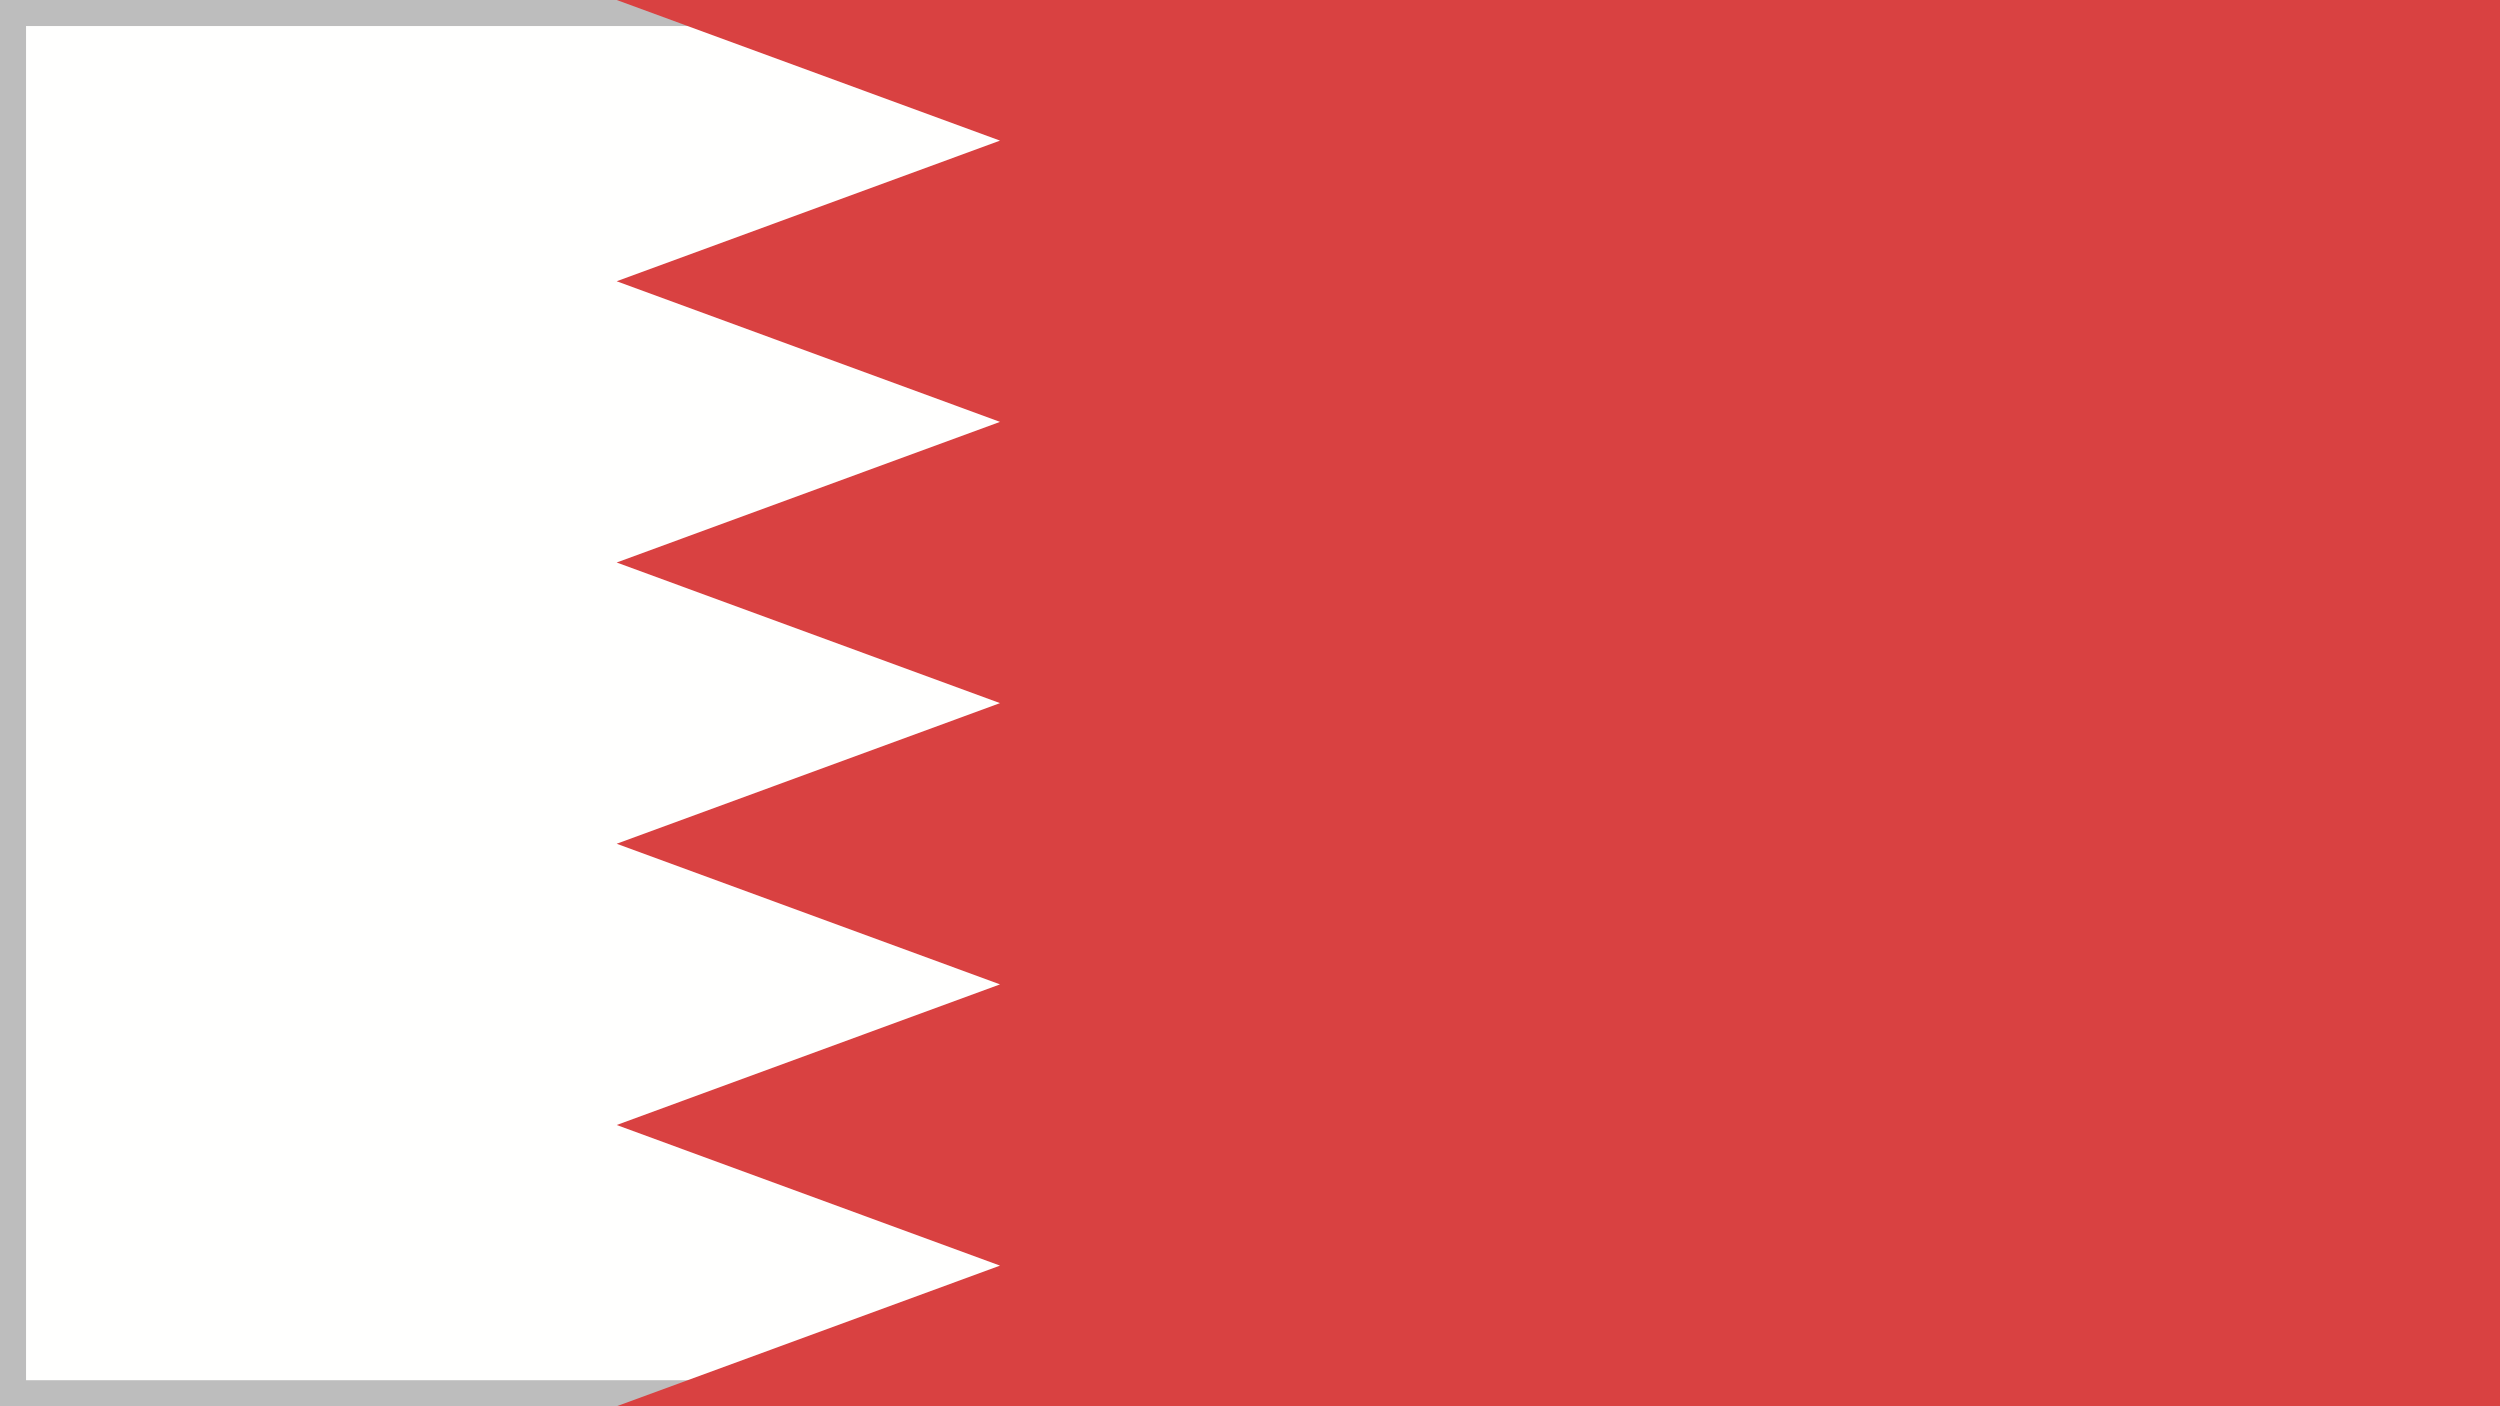
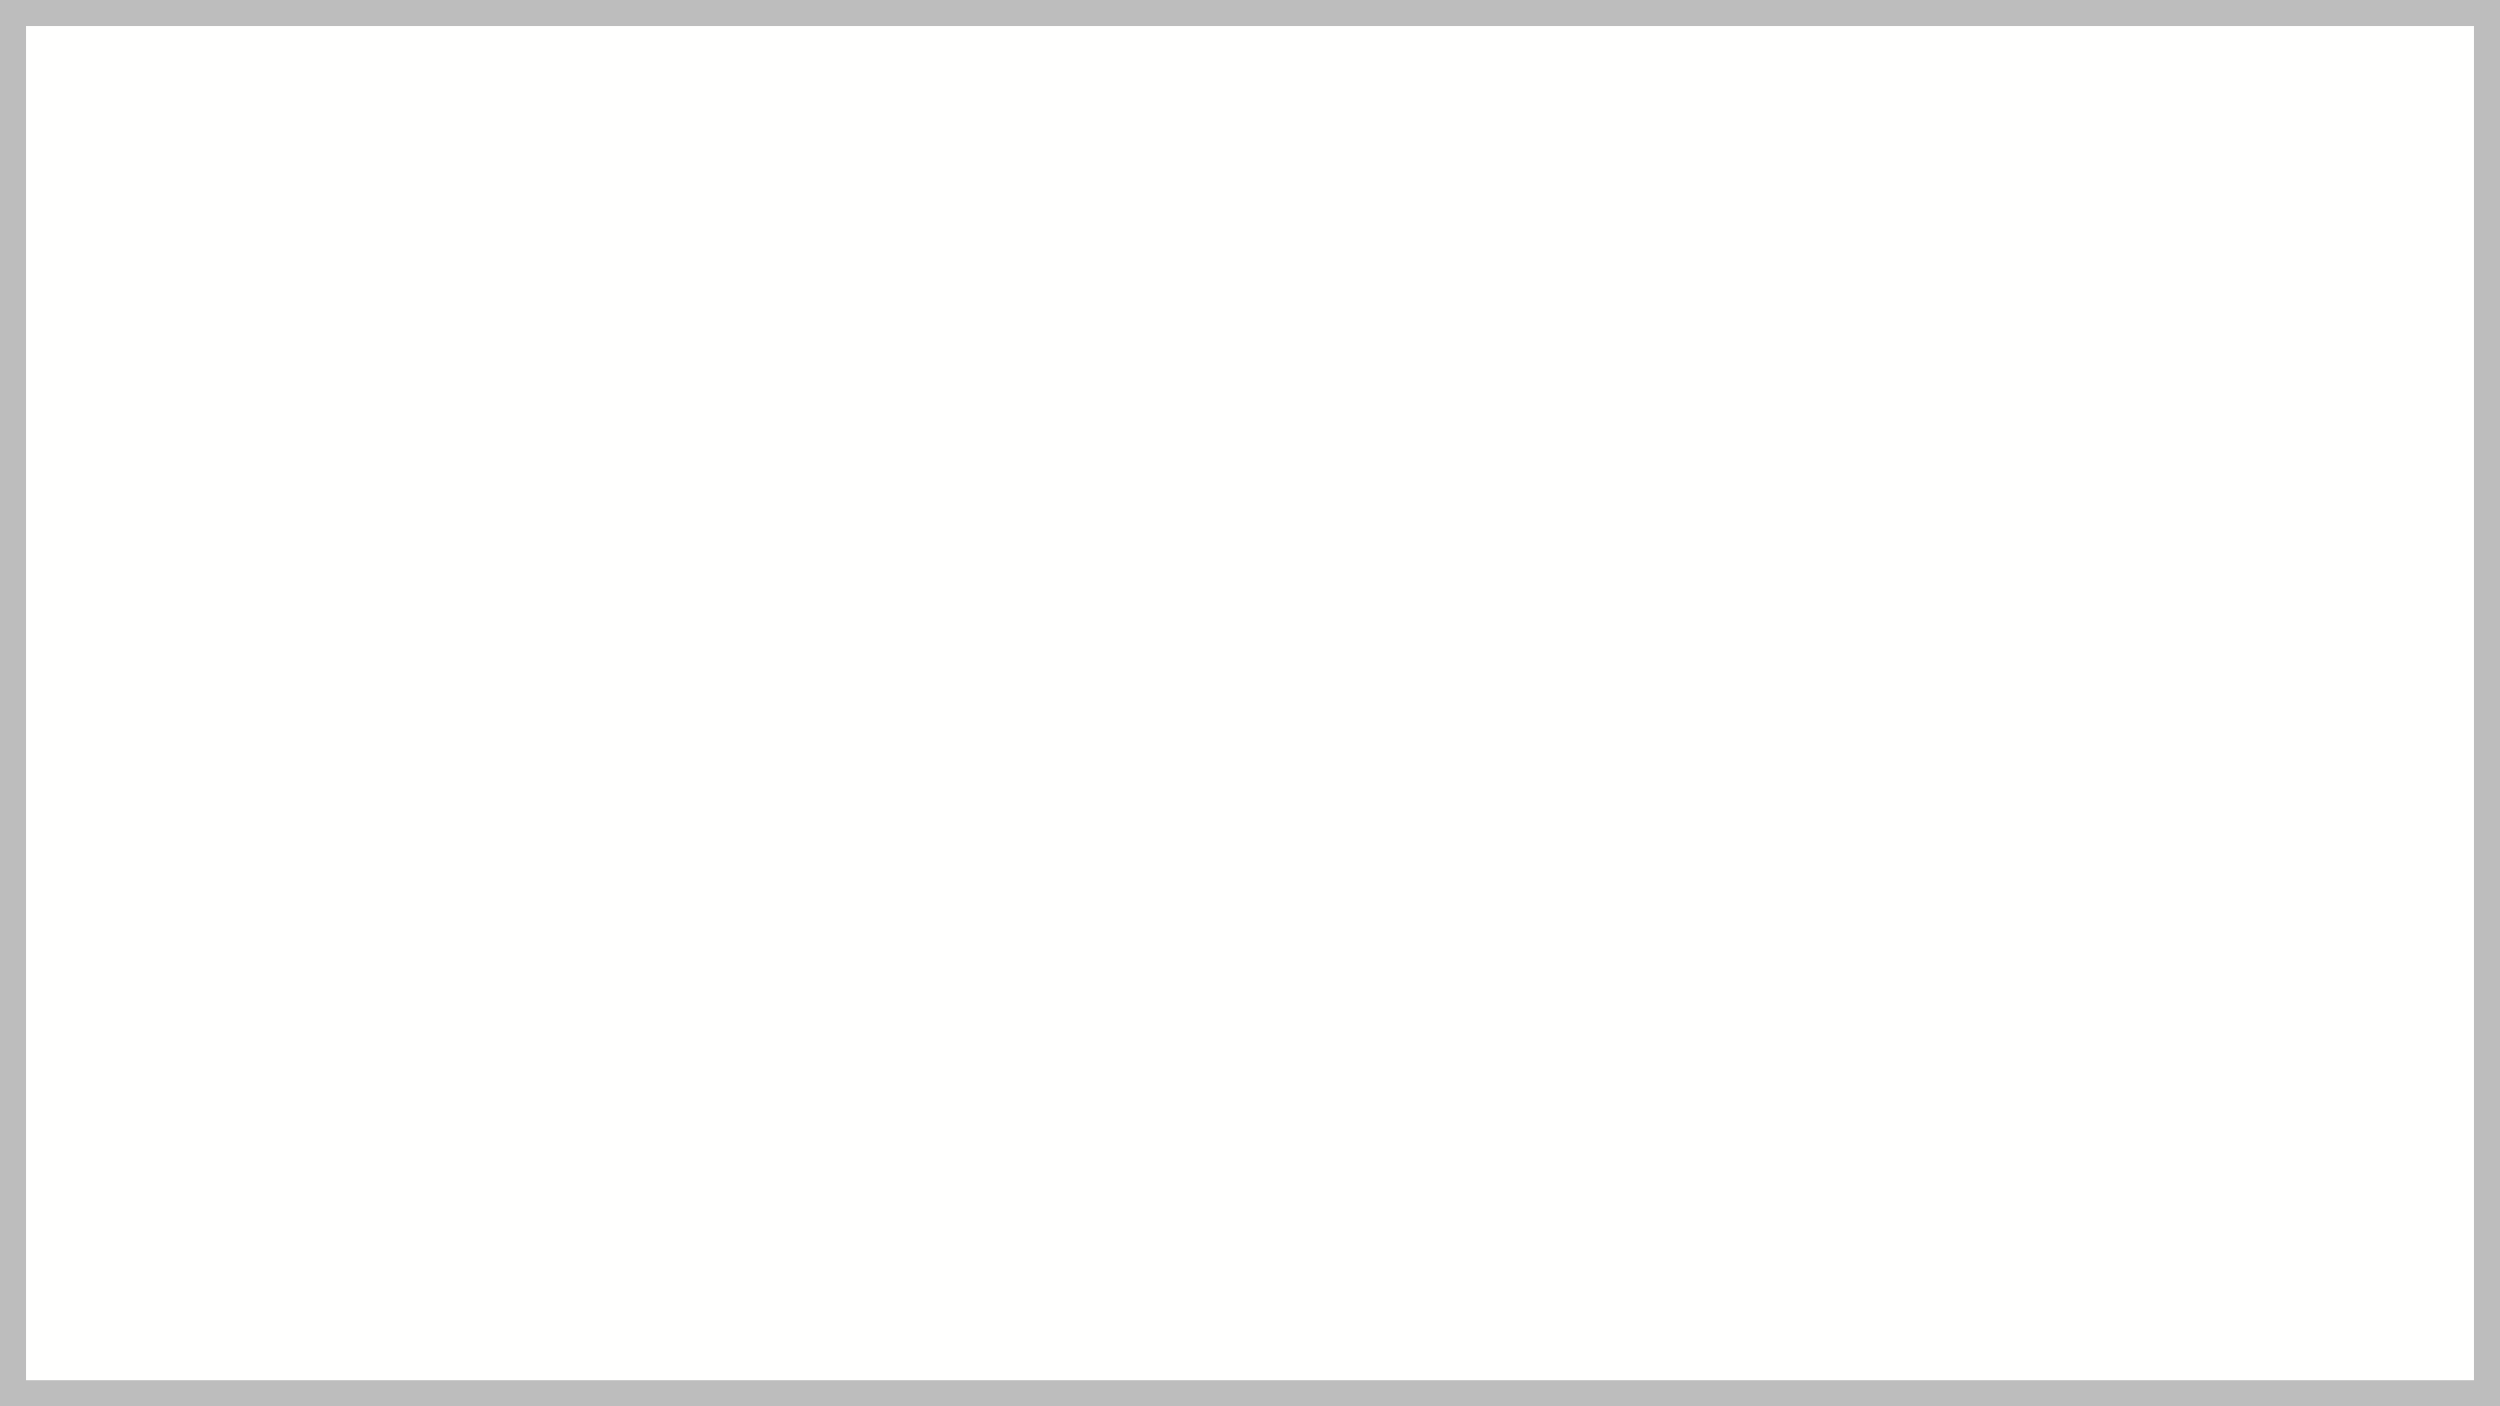
<svg xmlns="http://www.w3.org/2000/svg" width="48" height="27" viewBox="0 0 48 27">
  <rect x="0" y="0" width="48" height="27" fill="#333333" stroke="none" />
  <g fill="none" fill-rule="evenodd">
    <path fill="#FFFFFE" stroke="#BDBDBD" stroke-width=".5" d="M47.75,0.25 L47.75,26.75 L0.25,26.75 L0.25,0.25 L47.75,0.25 Z" />
-     <polyline fill="#D94141" points="48 0 11.84 0 19.2 2.7 11.84 5.4 19.2 8.1 11.84 10.8 19.2 13.5 11.84 16.2 19.2 18.9 11.84 21.6 19.2 24.3 11.84 27 48 27" />
  </g>
</svg>